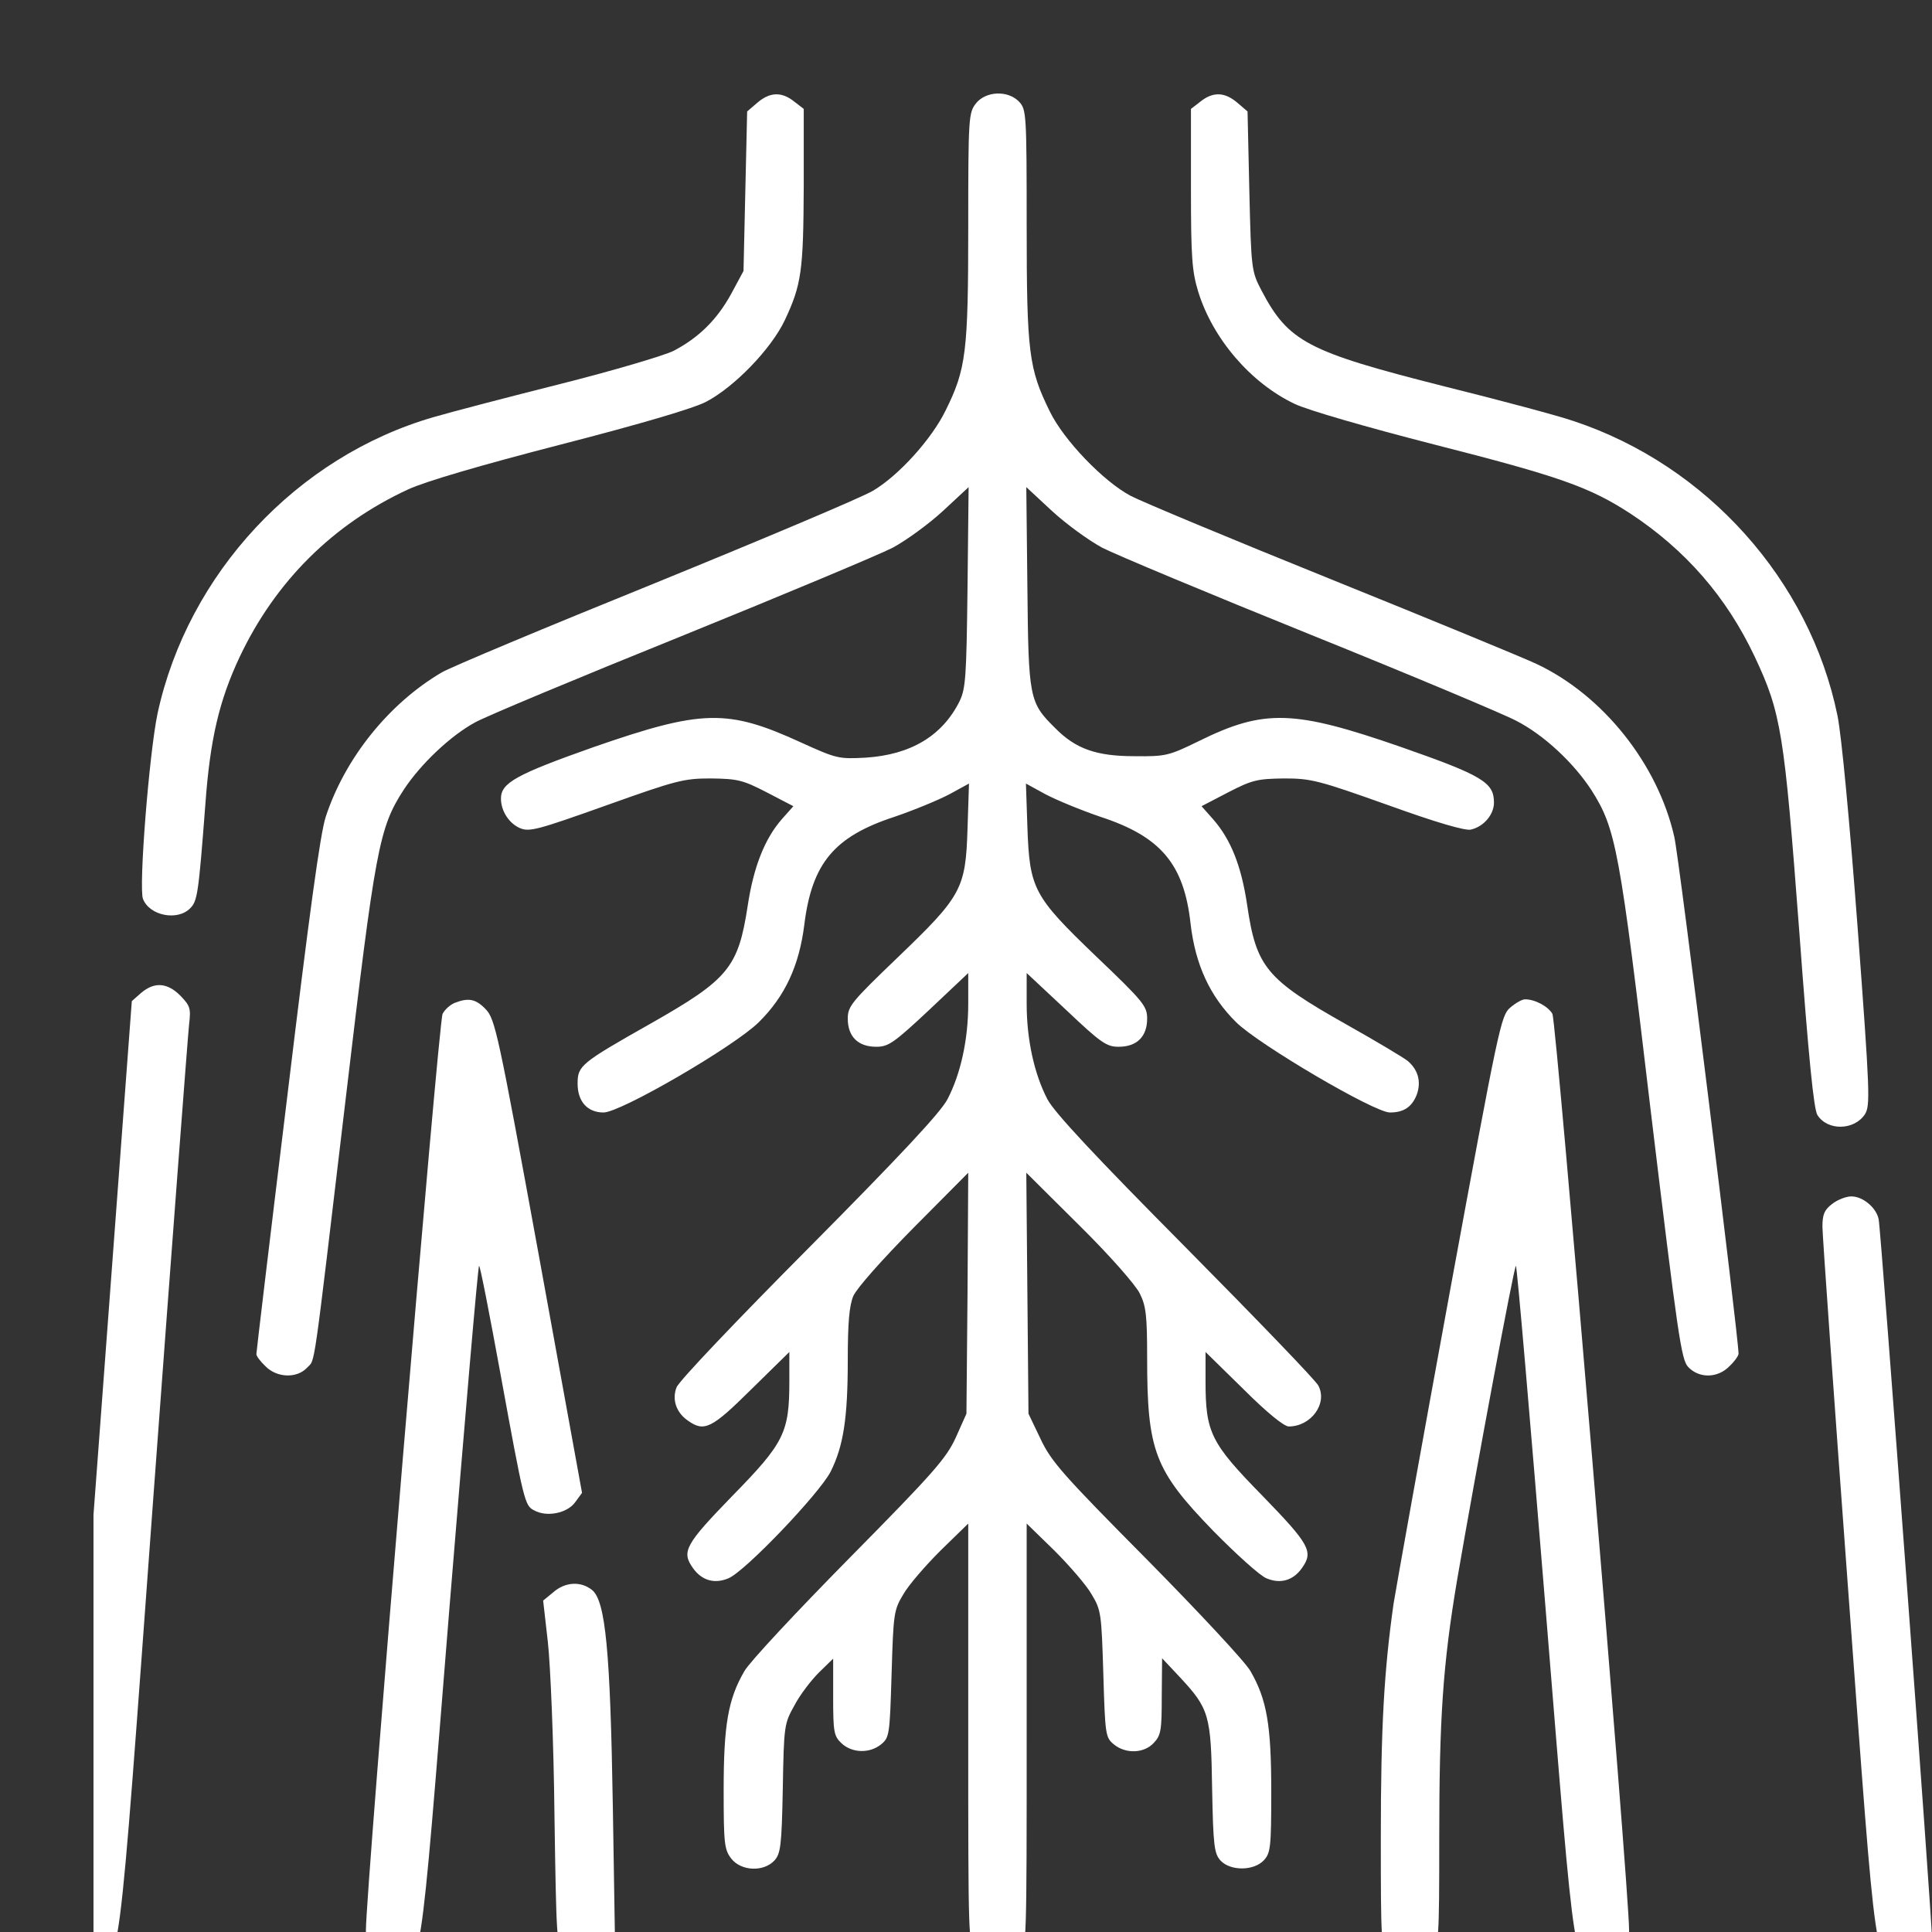
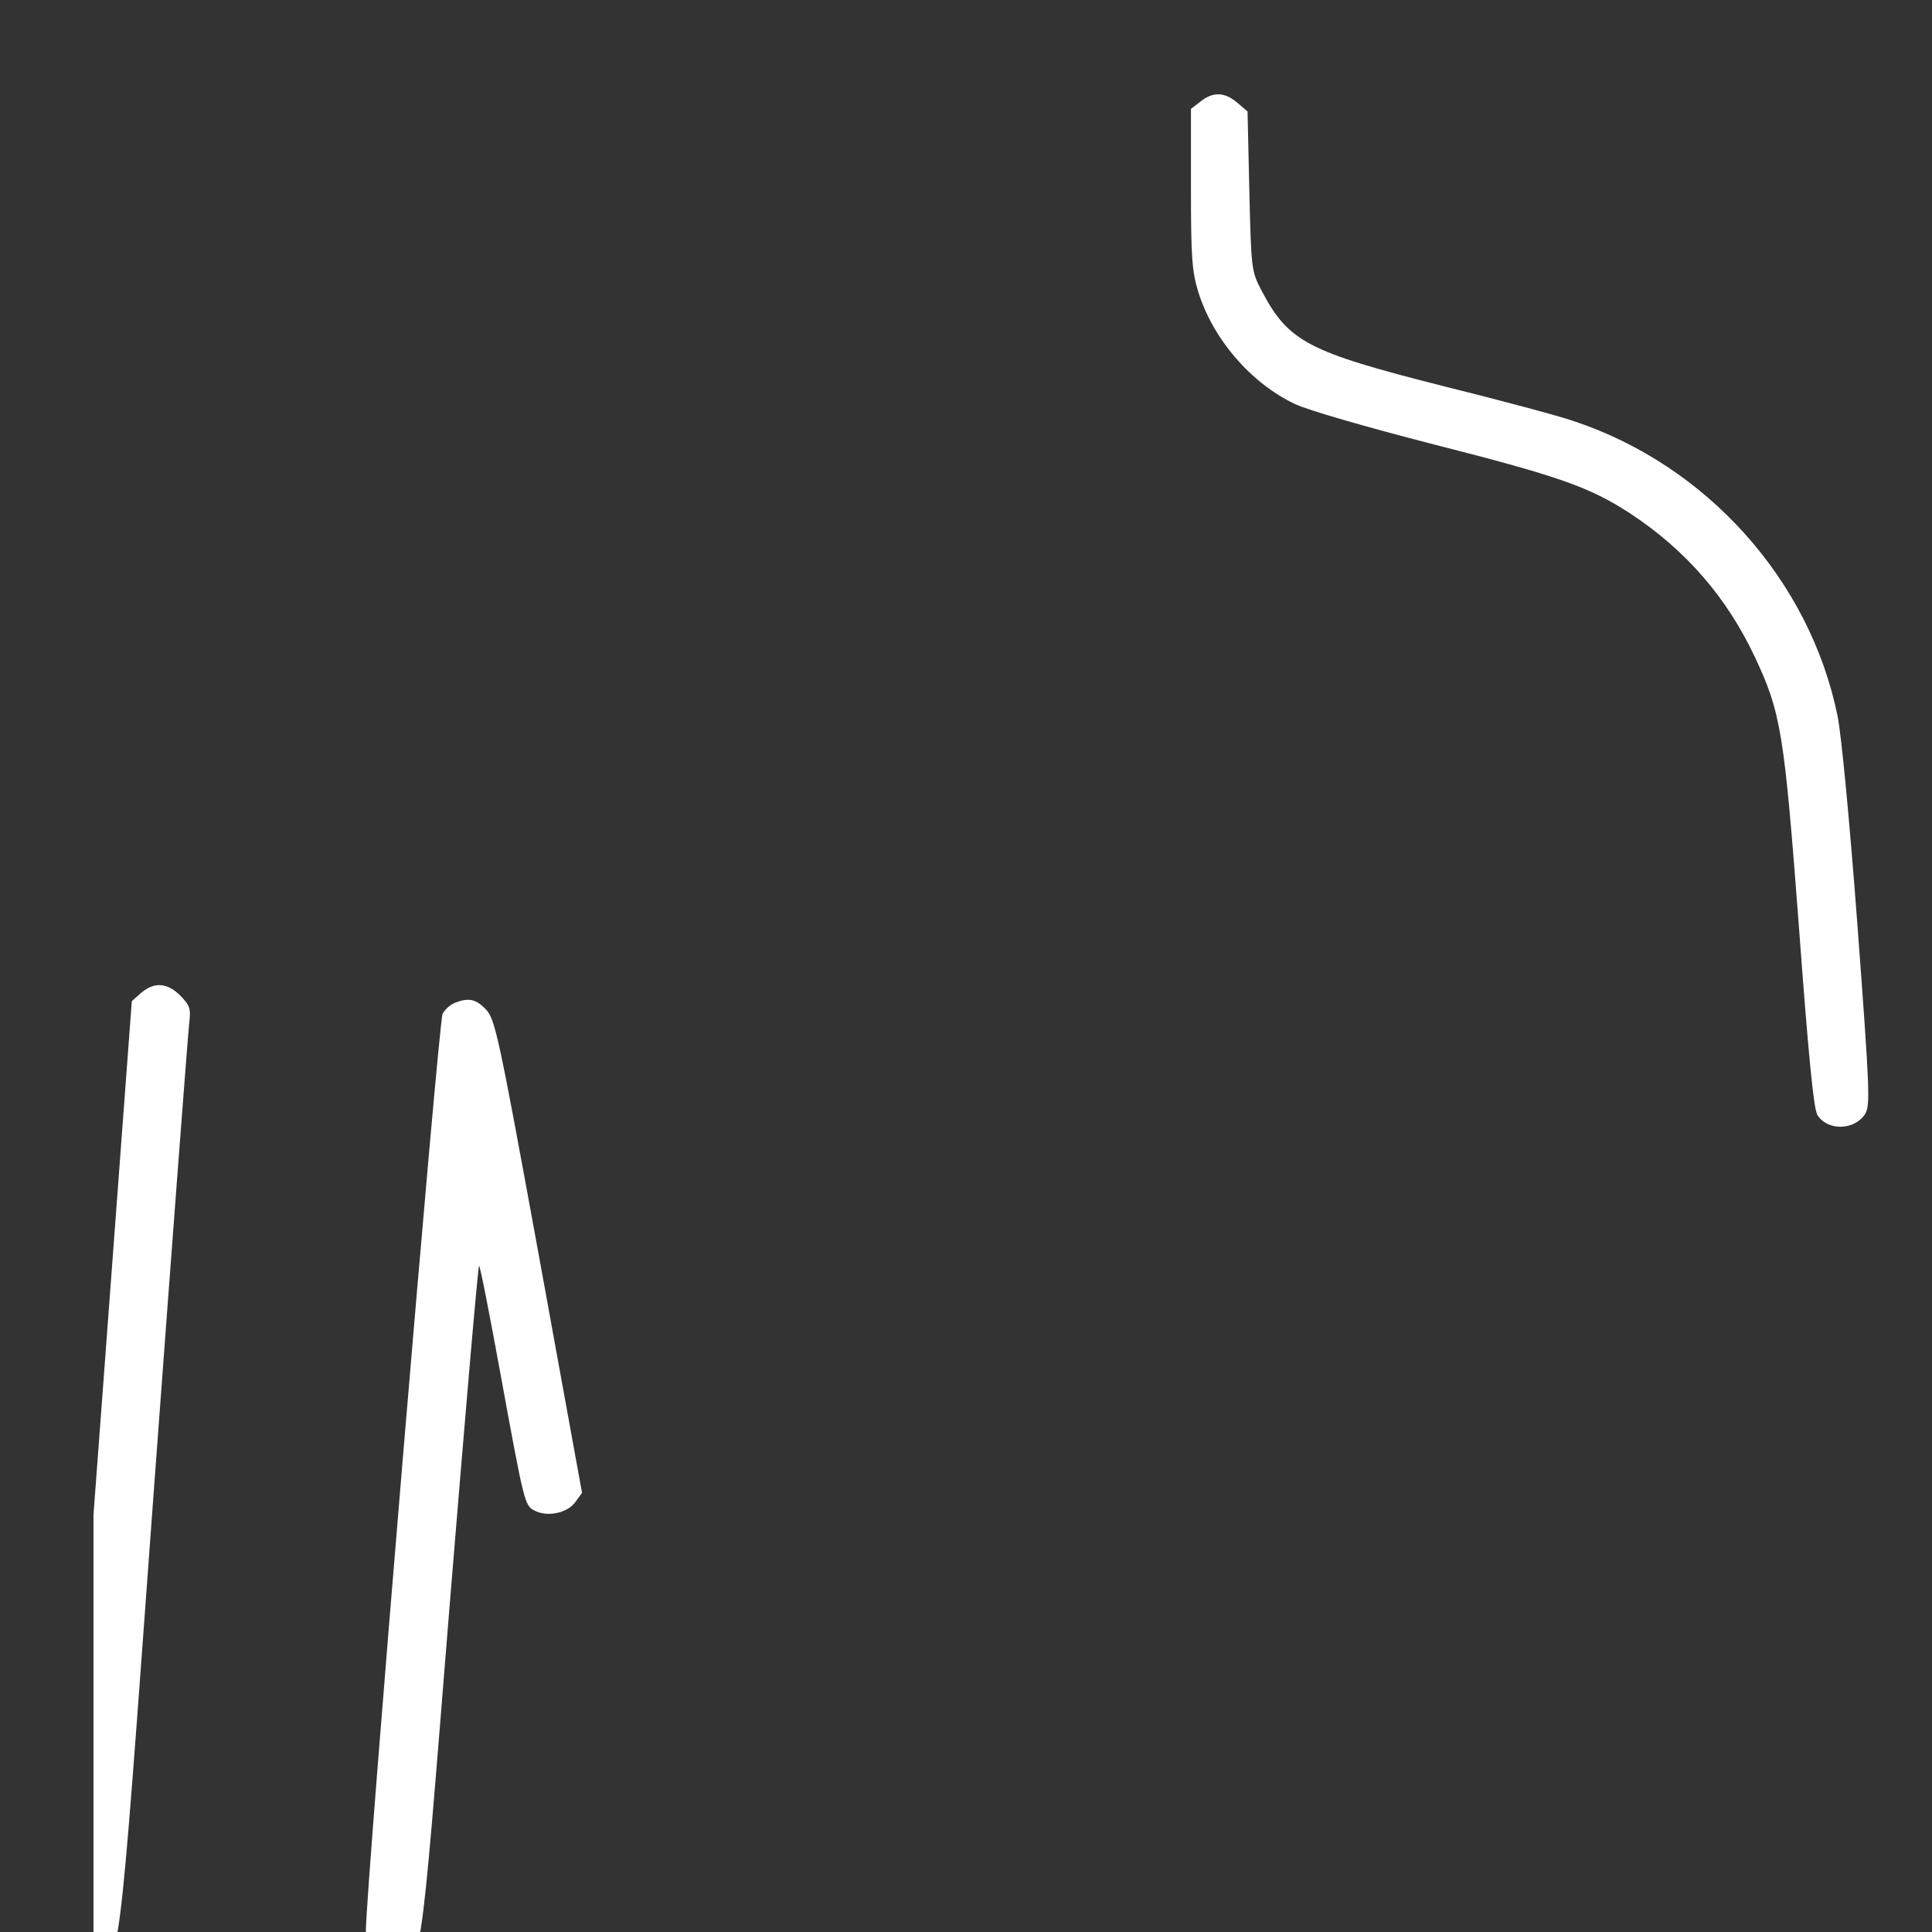
<svg xmlns="http://www.w3.org/2000/svg" width="62" height="62" viewBox="0 0 62 62" fill="none">
  <rect x="0" y="0" width="62" height="62" fill="#333333" stroke="none" />
  <g clip-path="url(#clip0_7605_219)">
-     <path d="M24.305 3.295L23.977 3.577L23.918 6.142L23.86 8.696L23.462 9.435C23.005 10.266 22.419 10.84 21.61 11.262C21.294 11.415 19.677 11.895 18.002 12.317C16.327 12.738 14.487 13.219 13.925 13.383C9.532 14.648 6.029 18.409 5.056 22.896C4.787 24.185 4.447 28.473 4.588 28.847C4.798 29.386 5.689 29.562 6.099 29.152C6.333 28.918 6.368 28.73 6.591 25.801C6.743 23.716 7.036 22.474 7.692 21.08C8.84 18.655 10.691 16.815 13.105 15.702C13.667 15.445 15.425 14.929 18.014 14.261C20.603 13.594 22.267 13.101 22.665 12.891C23.579 12.41 24.75 11.192 25.184 10.278C25.723 9.13 25.781 8.696 25.793 5.978V3.495L25.488 3.26C25.078 2.932 24.703 2.956 24.305 3.295Z" fill="white" />
-     <path d="M31.318 3.319C31.084 3.624 31.072 3.764 31.072 7.279C31.072 11.309 31.002 11.848 30.346 13.172C29.901 14.086 28.846 15.257 28.014 15.749C27.663 15.96 24.523 17.284 21.02 18.713C17.517 20.131 14.436 21.42 14.166 21.584C12.479 22.58 11.073 24.325 10.453 26.212C10.277 26.75 9.925 29.328 9.222 35.162C8.672 39.661 8.227 43.398 8.227 43.457C8.227 43.516 8.355 43.691 8.519 43.844C8.883 44.218 9.527 44.242 9.855 43.89C10.124 43.597 10.019 44.312 11.097 35.233C12.046 27.207 12.163 26.575 12.948 25.356C13.499 24.513 14.471 23.599 15.256 23.177C15.619 22.978 18.595 21.736 21.875 20.412C25.167 19.077 28.213 17.8 28.647 17.577C29.081 17.343 29.807 16.816 30.264 16.394L31.084 15.632L31.049 18.842C31.014 21.736 30.99 22.099 30.791 22.509C30.24 23.611 29.233 24.22 27.78 24.314C26.913 24.36 26.855 24.349 25.695 23.822C23.34 22.744 22.531 22.767 19.052 23.974C16.568 24.852 16.076 25.122 16.076 25.626C16.076 26.024 16.334 26.422 16.685 26.575C16.99 26.703 17.248 26.633 19.45 25.848C21.711 25.04 21.946 24.981 22.813 24.981C23.668 24.993 23.832 25.028 24.605 25.427L25.46 25.872L25.085 26.294C24.535 26.926 24.183 27.828 23.996 29.058C23.691 31.05 23.387 31.425 20.868 32.854C18.63 34.12 18.536 34.202 18.536 34.776C18.536 35.35 18.853 35.701 19.368 35.701C19.919 35.701 23.562 33.581 24.347 32.807C25.191 31.976 25.648 30.991 25.812 29.668C26.058 27.699 26.773 26.844 28.706 26.212C29.326 26.001 30.123 25.672 30.475 25.485L31.096 25.145L31.049 26.586C30.99 28.531 30.861 28.754 28.799 30.734C27.323 32.151 27.206 32.292 27.206 32.69C27.206 33.264 27.534 33.592 28.12 33.592C28.506 33.592 28.682 33.475 29.819 32.409L31.072 31.226V32.21C31.072 33.37 30.826 34.471 30.404 35.279C30.182 35.701 28.905 37.072 25.964 40.036C23.691 42.321 21.77 44.336 21.711 44.523C21.559 44.91 21.7 45.331 22.075 45.589C22.602 45.964 22.836 45.847 24.113 44.582L25.331 43.387V44.324C25.331 45.976 25.167 46.304 23.504 48.003C21.981 49.572 21.864 49.795 22.238 50.322C22.52 50.721 22.93 50.838 23.375 50.65C23.914 50.428 26.292 47.932 26.655 47.229C27.065 46.409 27.206 45.519 27.206 43.644C27.206 42.461 27.253 41.91 27.382 41.594C27.487 41.348 28.296 40.434 29.315 39.403L31.072 37.634L31.049 41.5L31.014 45.367L30.674 46.128C30.369 46.796 29.971 47.253 27.265 49.994C25.578 51.705 24.055 53.333 23.89 53.626C23.363 54.528 23.223 55.36 23.223 57.446C23.223 59.179 23.246 59.355 23.469 59.648C23.785 60.046 24.5 60.081 24.851 59.707C25.05 59.484 25.085 59.25 25.121 57.387C25.156 55.372 25.167 55.313 25.495 54.727C25.671 54.388 26.034 53.919 26.28 53.673L26.737 53.228V54.458C26.737 55.594 26.761 55.712 27.007 55.946C27.347 56.262 27.909 56.274 28.272 55.981C28.542 55.758 28.553 55.688 28.612 53.72C28.67 51.787 28.682 51.67 28.987 51.166C29.151 50.873 29.701 50.24 30.182 49.76L31.072 48.893V55.63C31.072 62.284 31.072 62.389 31.318 62.694C31.634 63.092 32.349 63.128 32.712 62.741C32.947 62.495 32.947 62.366 32.947 55.688V48.893L33.837 49.76C34.317 50.24 34.868 50.873 35.032 51.166C35.337 51.67 35.348 51.787 35.407 53.72C35.465 55.688 35.477 55.758 35.747 55.981C36.122 56.286 36.707 56.274 37.024 55.934C37.258 55.688 37.282 55.524 37.282 54.434L37.293 53.216L37.855 53.814C38.804 54.833 38.863 55.032 38.898 57.387C38.933 59.25 38.968 59.484 39.168 59.707C39.484 60.046 40.234 60.046 40.562 59.695C40.773 59.461 40.796 59.285 40.796 57.492C40.796 55.36 40.656 54.54 40.128 53.626C39.964 53.333 38.465 51.728 36.801 50.041C34.106 47.323 33.732 46.901 33.392 46.175L33.005 45.367L32.97 41.5L32.935 37.634L34.645 39.333C35.618 40.294 36.45 41.243 36.578 41.512C36.778 41.91 36.813 42.227 36.813 43.562C36.813 46.573 37.047 47.182 38.945 49.139C39.672 49.877 40.433 50.568 40.644 50.65C41.089 50.838 41.499 50.721 41.78 50.322C42.155 49.795 42.038 49.572 40.515 48.003C38.851 46.304 38.687 45.976 38.687 44.324V43.387L39.906 44.582C40.656 45.331 41.206 45.777 41.358 45.777C42.073 45.777 42.612 45.039 42.307 44.465C42.237 44.312 40.316 42.321 38.055 40.036C35.126 37.084 33.837 35.701 33.614 35.279C33.193 34.471 32.947 33.37 32.947 32.21V31.226L34.212 32.409C35.337 33.475 35.512 33.592 35.899 33.592C36.485 33.592 36.813 33.264 36.813 32.69C36.813 32.292 36.707 32.151 35.184 30.699C33.157 28.754 33.04 28.531 32.97 26.528L32.923 25.145L33.544 25.485C33.896 25.672 34.692 26.001 35.313 26.212C37.246 26.844 37.996 27.723 38.207 29.644C38.359 30.956 38.828 31.976 39.672 32.807C40.398 33.522 44.1 35.701 44.604 35.701C45.061 35.701 45.318 35.514 45.471 35.115C45.611 34.705 45.506 34.33 45.178 34.049C45.049 33.944 44.17 33.417 43.21 32.878C40.632 31.425 40.316 31.038 40.023 29.047C39.836 27.781 39.496 26.938 38.933 26.294L38.559 25.872L39.414 25.427C40.187 25.028 40.351 24.993 41.206 24.981C42.073 24.981 42.307 25.04 44.545 25.837C46.103 26.399 47.029 26.668 47.205 26.622C47.615 26.528 47.943 26.141 47.943 25.755C47.943 25.11 47.58 24.888 44.967 23.974C41.523 22.779 40.574 22.744 38.465 23.786C37.504 24.255 37.41 24.278 36.403 24.267C35.184 24.267 34.517 24.032 33.861 23.364C33.029 22.544 33.005 22.416 32.97 18.842L32.935 15.632L33.755 16.394C34.212 16.816 34.938 17.343 35.372 17.577C35.805 17.8 38.804 19.053 42.026 20.354C45.248 21.654 48.236 22.908 48.657 23.13C49.548 23.587 50.497 24.477 51.071 25.356C51.856 26.598 51.973 27.184 52.98 35.701C53.847 42.883 53.953 43.633 54.175 43.867C54.527 44.242 55.124 44.23 55.499 43.844C55.663 43.691 55.792 43.504 55.792 43.445C55.792 42.918 53.883 27.488 53.73 26.856C53.203 24.524 51.446 22.31 49.302 21.303C48.903 21.115 45.951 19.897 42.729 18.596C39.507 17.296 36.614 16.089 36.286 15.913C35.419 15.457 34.13 14.121 33.685 13.195C33.017 11.836 32.947 11.321 32.947 7.22C32.947 3.67 32.935 3.518 32.712 3.272C32.349 2.886 31.634 2.921 31.318 3.319Z" fill="white" />
    <path d="M38.523 3.26L38.219 3.495V6.06C38.219 8.275 38.254 8.708 38.453 9.364C38.922 10.876 40.14 12.293 41.546 12.961C41.956 13.16 43.866 13.711 46.01 14.261C50.063 15.292 51.012 15.632 52.313 16.476C54.093 17.647 55.406 19.159 56.308 21.068C57.163 22.884 57.257 23.505 57.737 29.843C58.042 33.979 58.206 35.596 58.323 35.783C58.651 36.299 59.506 36.275 59.846 35.76C60.022 35.478 60.01 35.092 59.612 29.75C59.354 26.328 59.096 23.599 58.967 22.966C58.077 18.62 54.773 14.929 50.497 13.512C50.028 13.348 48.142 12.844 46.303 12.387C41.956 11.286 41.347 10.969 40.48 9.317C40.164 8.708 40.152 8.65 40.093 6.142L40.035 3.577L39.707 3.296C39.308 2.956 38.933 2.932 38.523 3.26Z" fill="white" />
    <path d="M4.535 31.858L4.23 32.127L3.129 46.889C2.519 55.008 2.016 61.85 2.016 62.084C2.016 62.717 2.355 63.022 2.976 62.975C3.89 62.904 3.75 63.994 4.933 47.885C5.519 39.93 6.034 33.17 6.069 32.865C6.128 32.362 6.104 32.28 5.788 31.952C5.366 31.53 4.956 31.506 4.535 31.858Z" fill="white" />
    <path d="M14.589 32.185C14.448 32.244 14.273 32.396 14.203 32.537C14.074 32.771 11.742 60.619 11.742 61.955C11.742 62.752 11.953 62.998 12.644 62.998C13.558 62.998 13.441 63.783 14.425 51.575C14.917 45.553 15.339 40.621 15.374 40.621C15.409 40.621 15.714 42.191 16.065 44.112C16.815 48.212 16.838 48.318 17.143 48.47C17.541 48.693 18.198 48.564 18.455 48.212L18.678 47.908L17.295 40.304C15.983 33.123 15.889 32.701 15.585 32.385C15.269 32.056 15.034 32.01 14.589 32.185Z" fill="white" />
-     <path d="M48.46 32.339C48.167 32.596 48.097 32.925 46.527 41.454C45.636 46.304 44.828 50.814 44.722 51.459C44.418 53.603 44.312 55.407 44.312 58.968C44.312 62.343 44.324 62.495 44.547 62.741C44.91 63.128 45.625 63.092 45.941 62.694C46.175 62.389 46.187 62.249 46.187 59.004C46.187 55.126 46.304 53.415 46.761 50.697C47.359 47.218 48.589 40.622 48.647 40.622C48.682 40.622 49.104 45.554 49.596 51.576C50.592 63.807 50.463 62.999 51.401 62.999C52.068 62.999 52.279 62.753 52.279 61.933C52.279 60.609 49.948 32.784 49.819 32.538C49.69 32.304 49.268 32.069 48.94 32.069C48.846 32.069 48.636 32.187 48.46 32.339Z" fill="white" />
-     <path d="M58.789 38.641C58.543 38.828 58.484 38.98 58.484 39.367C58.484 39.636 58.859 44.92 59.316 51.106C60.242 63.642 60.136 62.904 61.038 62.974C61.612 63.021 61.999 62.705 61.999 62.201C62.011 61.709 60.359 39.425 60.289 39.133C60.218 38.758 59.785 38.394 59.41 38.394C59.246 38.394 58.965 38.5 58.789 38.641Z" fill="white" />
-     <path d="M17.758 51.095L17.43 51.365L17.582 52.7C17.664 53.438 17.769 55.922 17.793 58.23C17.852 62.167 17.863 62.436 18.086 62.706C18.402 63.116 19.082 63.116 19.468 62.717L19.738 62.425L19.667 57.996C19.585 52.982 19.433 51.377 19 51.025C18.636 50.732 18.133 50.767 17.758 51.095Z" fill="white" />
  </g>
  <defs>
    <clipPath id="clip0_7605_219">
      <rect width="59" height="59" fill="white" transform="translate(3 3)" />
    </clipPath>
  </defs>
</svg>